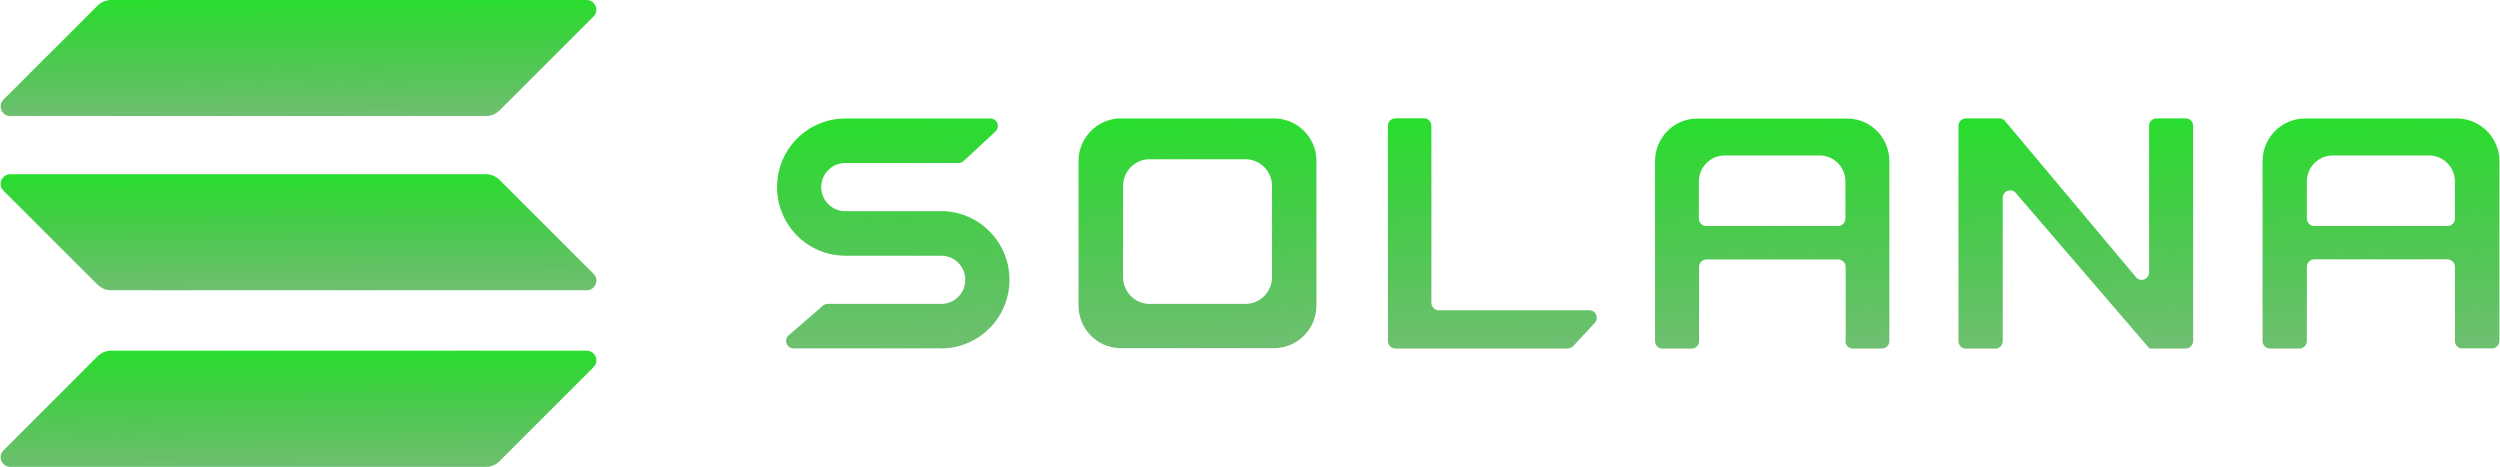
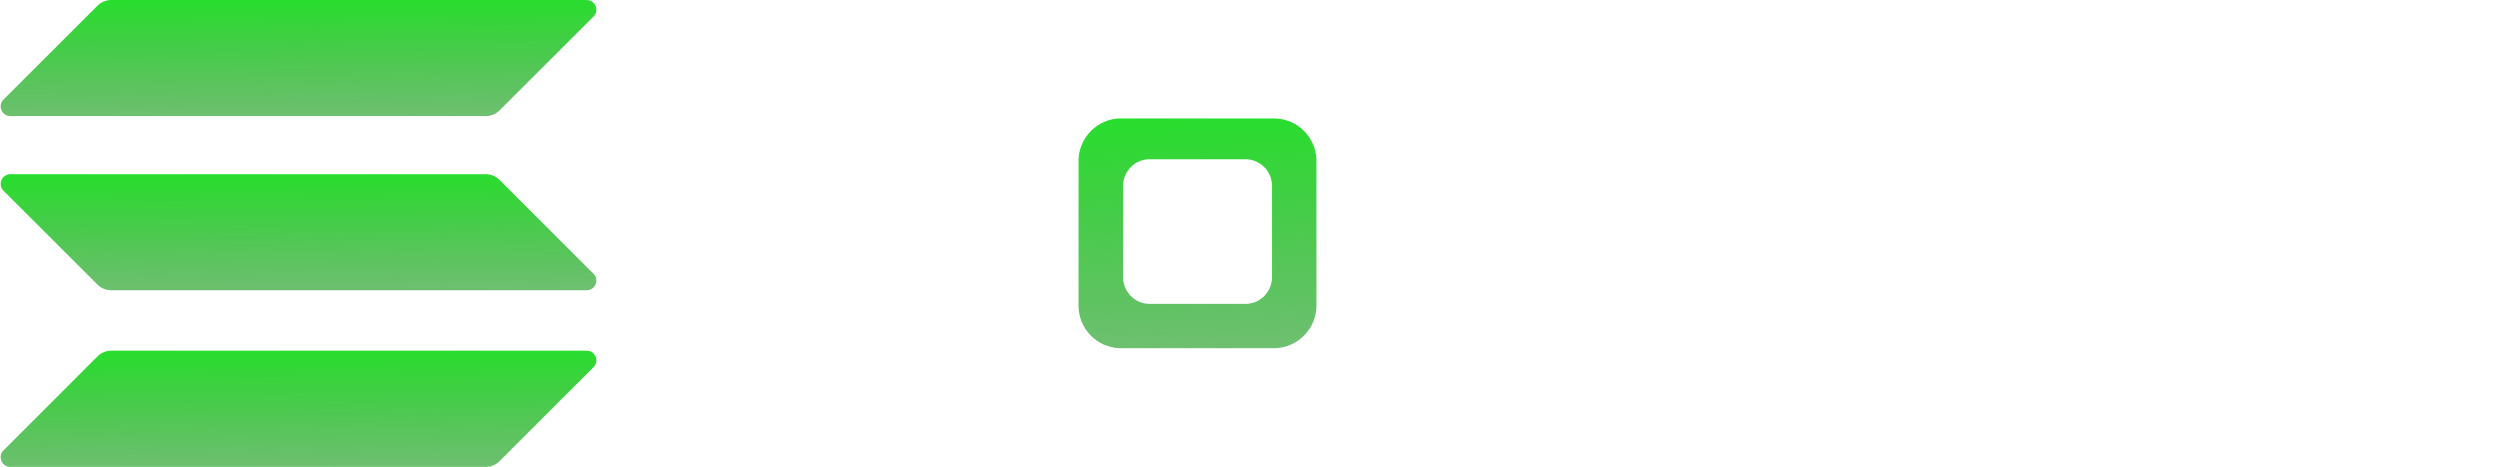
<svg xmlns="http://www.w3.org/2000/svg" width="2190" height="409" viewBox="0 0 2190 409" fill="none">
-   <path d="M742.1 224H824.6C836.2 224 845.6 233.5 845.6 245.1C845.6 256.8 836.2 266.2 824.6 266.2H725.1C723.5 266.2 722 266.8 720.9 267.8L690.9 293.7C686.3 297.7 689.1 305.2 695.1 305.2H819.6C819.6 305.2 819.7 305.2 819.7 305.1C819.7 305 819.8 305 819.8 305C821.4 305.1 822.9 305.2 824.5 305.2C857.5 305.2 884.3 278.3 884.3 245.1C884.3 213.6 860.2 187.7 829.4 185.2C829.4 185.2 829.3 185.2 829.3 185.1C829.3 185 829.3 185 829.2 185H740.4C728.8 185 719.4 175.5 719.4 163.9C719.4 152.2 728.8 142.8 740.4 142.8H839.7C841.3 142.8 842.9 142.2 844.1 141.1L872 115.2C876.4 111.1 873.5 103.8 867.6 103.8H742.1C741.6 103.8 741 103.8 740.5 103.8C707.5 103.8 680.7 130.7 680.7 163.9C680.7 197.1 707.5 224 740.5 224C741 224 741.5 224 742.1 224Z" fill="url(#paint0_linear_2_14)" />
-   <path d="M1222.3 103.7C1218.7 103.7 1215.8 106.6 1215.8 110.3V298.7C1215.8 302.3 1218.7 305.3 1222.3 305.3H1373.3C1375.1 305.3 1376.8 304.5 1378.1 303.2L1397 282.9C1400.9 278.7 1398 271.8 1392.2 271.8H1260.4C1256.8 271.8 1253.9 268.9 1253.9 265.2V110.2C1253.9 106.6 1251 103.6 1247.4 103.6H1222.3V103.7Z" fill="url(#paint1_linear_2_14)" />
  <path fill-rule="evenodd" clip-rule="evenodd" d="M980.5 103.7C980.5 103.8 980.5 103.8 980.5 103.7C961.2 104.6 945.7 120.1 944.8 139.4V266.1C944.8 266.6 944.8 267.2 944.8 267.7C944.8 287.8 960.6 304.2 980.5 305H1117.5C1137.3 304.1 1153.2 287.7 1153.2 267.7C1153.2 267.2 1153.2 266.6 1153.2 266.1V139.5C1152.4 120.2 1136.9 104.6 1117.6 103.8H980.5V103.7ZM1006.1 139.5C1006 139.5 1006 139.5 1006.1 139.5C994 140 984.3 149.8 983.8 162V241.7C983.8 242 983.8 242.4 983.8 242.7C983.8 255.3 993.7 265.7 1006.1 266.2H1092C1104.4 265.7 1114.3 255.3 1114.3 242.7C1114.3 242.4 1114.3 242 1114.3 241.7V162C1113.8 149.8 1104.1 140.1 1092 139.5H1006.1Z" fill="url(#paint2_linear_2_14)" />
-   <path fill-rule="evenodd" clip-rule="evenodd" d="M1616.5 298.7C1616.5 302.3 1619.4 305.3 1623 305.3H1648.6C1652.2 305.3 1655.1 302.4 1655.1 298.7V142.8C1655.1 142.3 1655.1 141.7 1655.1 141.2C1655.1 121.1 1639.4 104.7 1619.8 103.9H1488.3C1487.8 103.9 1487.2 103.9 1486.7 103.9C1466.3 103.9 1449.8 120.6 1449.8 141.3C1449.8 141.8 1449.8 142.4 1449.8 142.9V298.8C1449.8 302.4 1452.7 305.4 1456.3 305.4H1481.9C1485.5 305.4 1488.4 302.5 1488.4 298.8V233.9C1488.4 230.3 1491.3 227.3 1494.9 227.3H1610.3C1613.9 227.3 1616.8 230.2 1616.8 233.9V298.7H1616.5ZM1488.2 191.4V159C1488.2 146.4 1498.3 136.2 1510.7 136.2H1594.1C1606.5 136.2 1616.6 146.4 1616.6 159V191.4C1616.6 195 1613.7 198 1610.1 198H1494.7C1491.1 198 1488.2 195.1 1488.2 191.4Z" fill="url(#paint3_linear_2_14)" />
-   <path fill-rule="evenodd" clip-rule="evenodd" d="M2157 305.3C2153.4 305.3 2150.5 302.4 2150.5 298.7V233.8C2150.5 230.2 2147.6 227.2 2144 227.2H2027.3C2023.7 227.2 2020.8 230.1 2020.8 233.8V298.7C2020.8 302.3 2017.9 305.3 2014.3 305.3H1988.5C1984.9 305.3 1982 302.4 1982 298.7V142.8C1982 142.3 1982 141.7 1982 141.2C1982 120.6 1998.7 103.8 2019.3 103.8C2019.8 103.8 2020.4 103.8 2020.9 103.8H2153.8C2173.6 104.7 2189.5 121.1 2189.5 141.1C2189.5 141.6 2189.5 142.2 2189.5 142.7V298.6C2189.5 302.2 2186.6 305.2 2183 305.2H2157V305.3ZM2020.8 159V191.4C2020.8 195 2023.7 198 2027.3 198H2144C2147.6 198 2150.5 195.1 2150.5 191.4V159C2150.5 146.4 2140.3 136.2 2127.8 136.2H2043.5C2030.9 136.2 2020.8 146.4 2020.8 159Z" fill="url(#paint4_linear_2_14)" />
-   <path d="M1751.5 103.7C1753.4 103.7 1755.2 104.5 1756.4 106L1871.2 242.9C1875.1 247.5 1882.6 244.7 1882.6 238.6V110.3C1882.6 106.7 1885.5 103.7 1889.1 103.7H1914.7C1918.3 103.7 1921.2 106.6 1921.2 110.3V298.7C1921.2 302.3 1918.3 305.3 1914.7 305.3H1882.9C1882.8 305.3 1882.7 305.2 1882.7 305.1C1882.7 305 1882.7 305 1882.6 304.9L1765.8 169C1761.9 164.4 1754.4 167.3 1754.4 173.3V298.8C1754.4 302.4 1751.5 305.4 1747.9 305.4H1722.1C1718.5 305.4 1715.6 302.5 1715.6 298.8V110.3C1715.6 106.7 1718.5 103.7 1722.1 103.7H1751.5Z" fill="url(#paint5_linear_2_14)" />
  <path d="M85.4 312.2C88.6 309 92.9 307.2 97.4 307.2H513.9C521.5 307.2 525.3 316.4 519.9 321.7L437.6 404C434.4 407.2 430.1 409 425.6 409H9.1C1.5 409 -2.3 399.8 3.1 394.5L85.4 312.2Z" fill="url(#paint6_linear_2_14)" />
  <path d="M85.4 5C88.6 1.8 92.9 0 97.4 0H513.9C521.5 0 525.3 9.2 519.9 14.5L437.6 96.7C434.4 99.9 430.1 101.7 425.6 101.7H9.1C1.5 101.7 -2.3 92.5 3.1 87.2L85.4 5Z" fill="url(#paint7_linear_2_14)" />
  <path d="M437.6 157.6C434.4 154.4 430.1 152.6 425.6 152.6H9.1C1.5 152.6 -2.3 161.8 3.1 167.1L85.4 249.3C88.6 252.5 92.9 254.3 97.4 254.3H513.9C521.5 254.3 525.3 245.1 519.9 239.8L437.6 157.6Z" fill="url(#paint8_linear_2_14)" />
  <defs>
    <linearGradient id="paint0_linear_2_14" x1="802.495" y1="1.377" x2="822.033" y2="714.624" gradientUnits="userSpaceOnUse">
      <stop stop-color="#06FC0C" />
      <stop offset="1" stop-opacity="0" />
    </linearGradient>
    <linearGradient id="paint1_linear_2_14" x1="1325.26" y1="1.024" x2="1347.06" y2="715.204" gradientUnits="userSpaceOnUse">
      <stop stop-color="#06FC0C" />
      <stop offset="1" stop-opacity="0" />
    </linearGradient>
    <linearGradient id="paint2_linear_2_14" x1="1069.47" y1="1.327" x2="1088.54" y2="714.246" gradientUnits="userSpaceOnUse">
      <stop stop-color="#06FC0C" />
      <stop offset="1" stop-opacity="0" />
    </linearGradient>
    <linearGradient id="paint3_linear_2_14" x1="1572.61" y1="1.426" x2="1592.01" y2="715.036" gradientUnits="userSpaceOnUse">
      <stop stop-color="#06FC0C" />
      <stop offset="1" stop-opacity="0" />
    </linearGradient>
    <linearGradient id="paint4_linear_2_14" x1="2106.13" y1="1.326" x2="2125.32" y2="714.947" gradientUnits="userSpaceOnUse">
      <stop stop-color="#06FC0C" />
      <stop offset="1" stop-opacity="0" />
    </linearGradient>
    <linearGradient id="paint5_linear_2_14" x1="1838.59" y1="1.124" x2="1858" y2="715.443" gradientUnits="userSpaceOnUse">
      <stop stop-color="#06FC0C" />
      <stop offset="1" stop-opacity="0" />
    </linearGradient>
    <linearGradient id="paint6_linear_2_14" x1="312.751" y1="255.429" x2="314.7" y2="616.208" gradientUnits="userSpaceOnUse">
      <stop stop-color="#06FC0C" />
      <stop offset="1" stop-opacity="0" />
    </linearGradient>
    <linearGradient id="paint7_linear_2_14" x1="312.751" y1="-51.72" x2="314.696" y2="308.705" gradientUnits="userSpaceOnUse">
      <stop stop-color="#06FC0C" />
      <stop offset="1" stop-opacity="0" />
    </linearGradient>
    <linearGradient id="paint8_linear_2_14" x1="312.751" y1="100.88" x2="314.696" y2="461.305" gradientUnits="userSpaceOnUse">
      <stop stop-color="#06FC0C" />
      <stop offset="1" stop-opacity="0" />
    </linearGradient>
  </defs>
</svg>